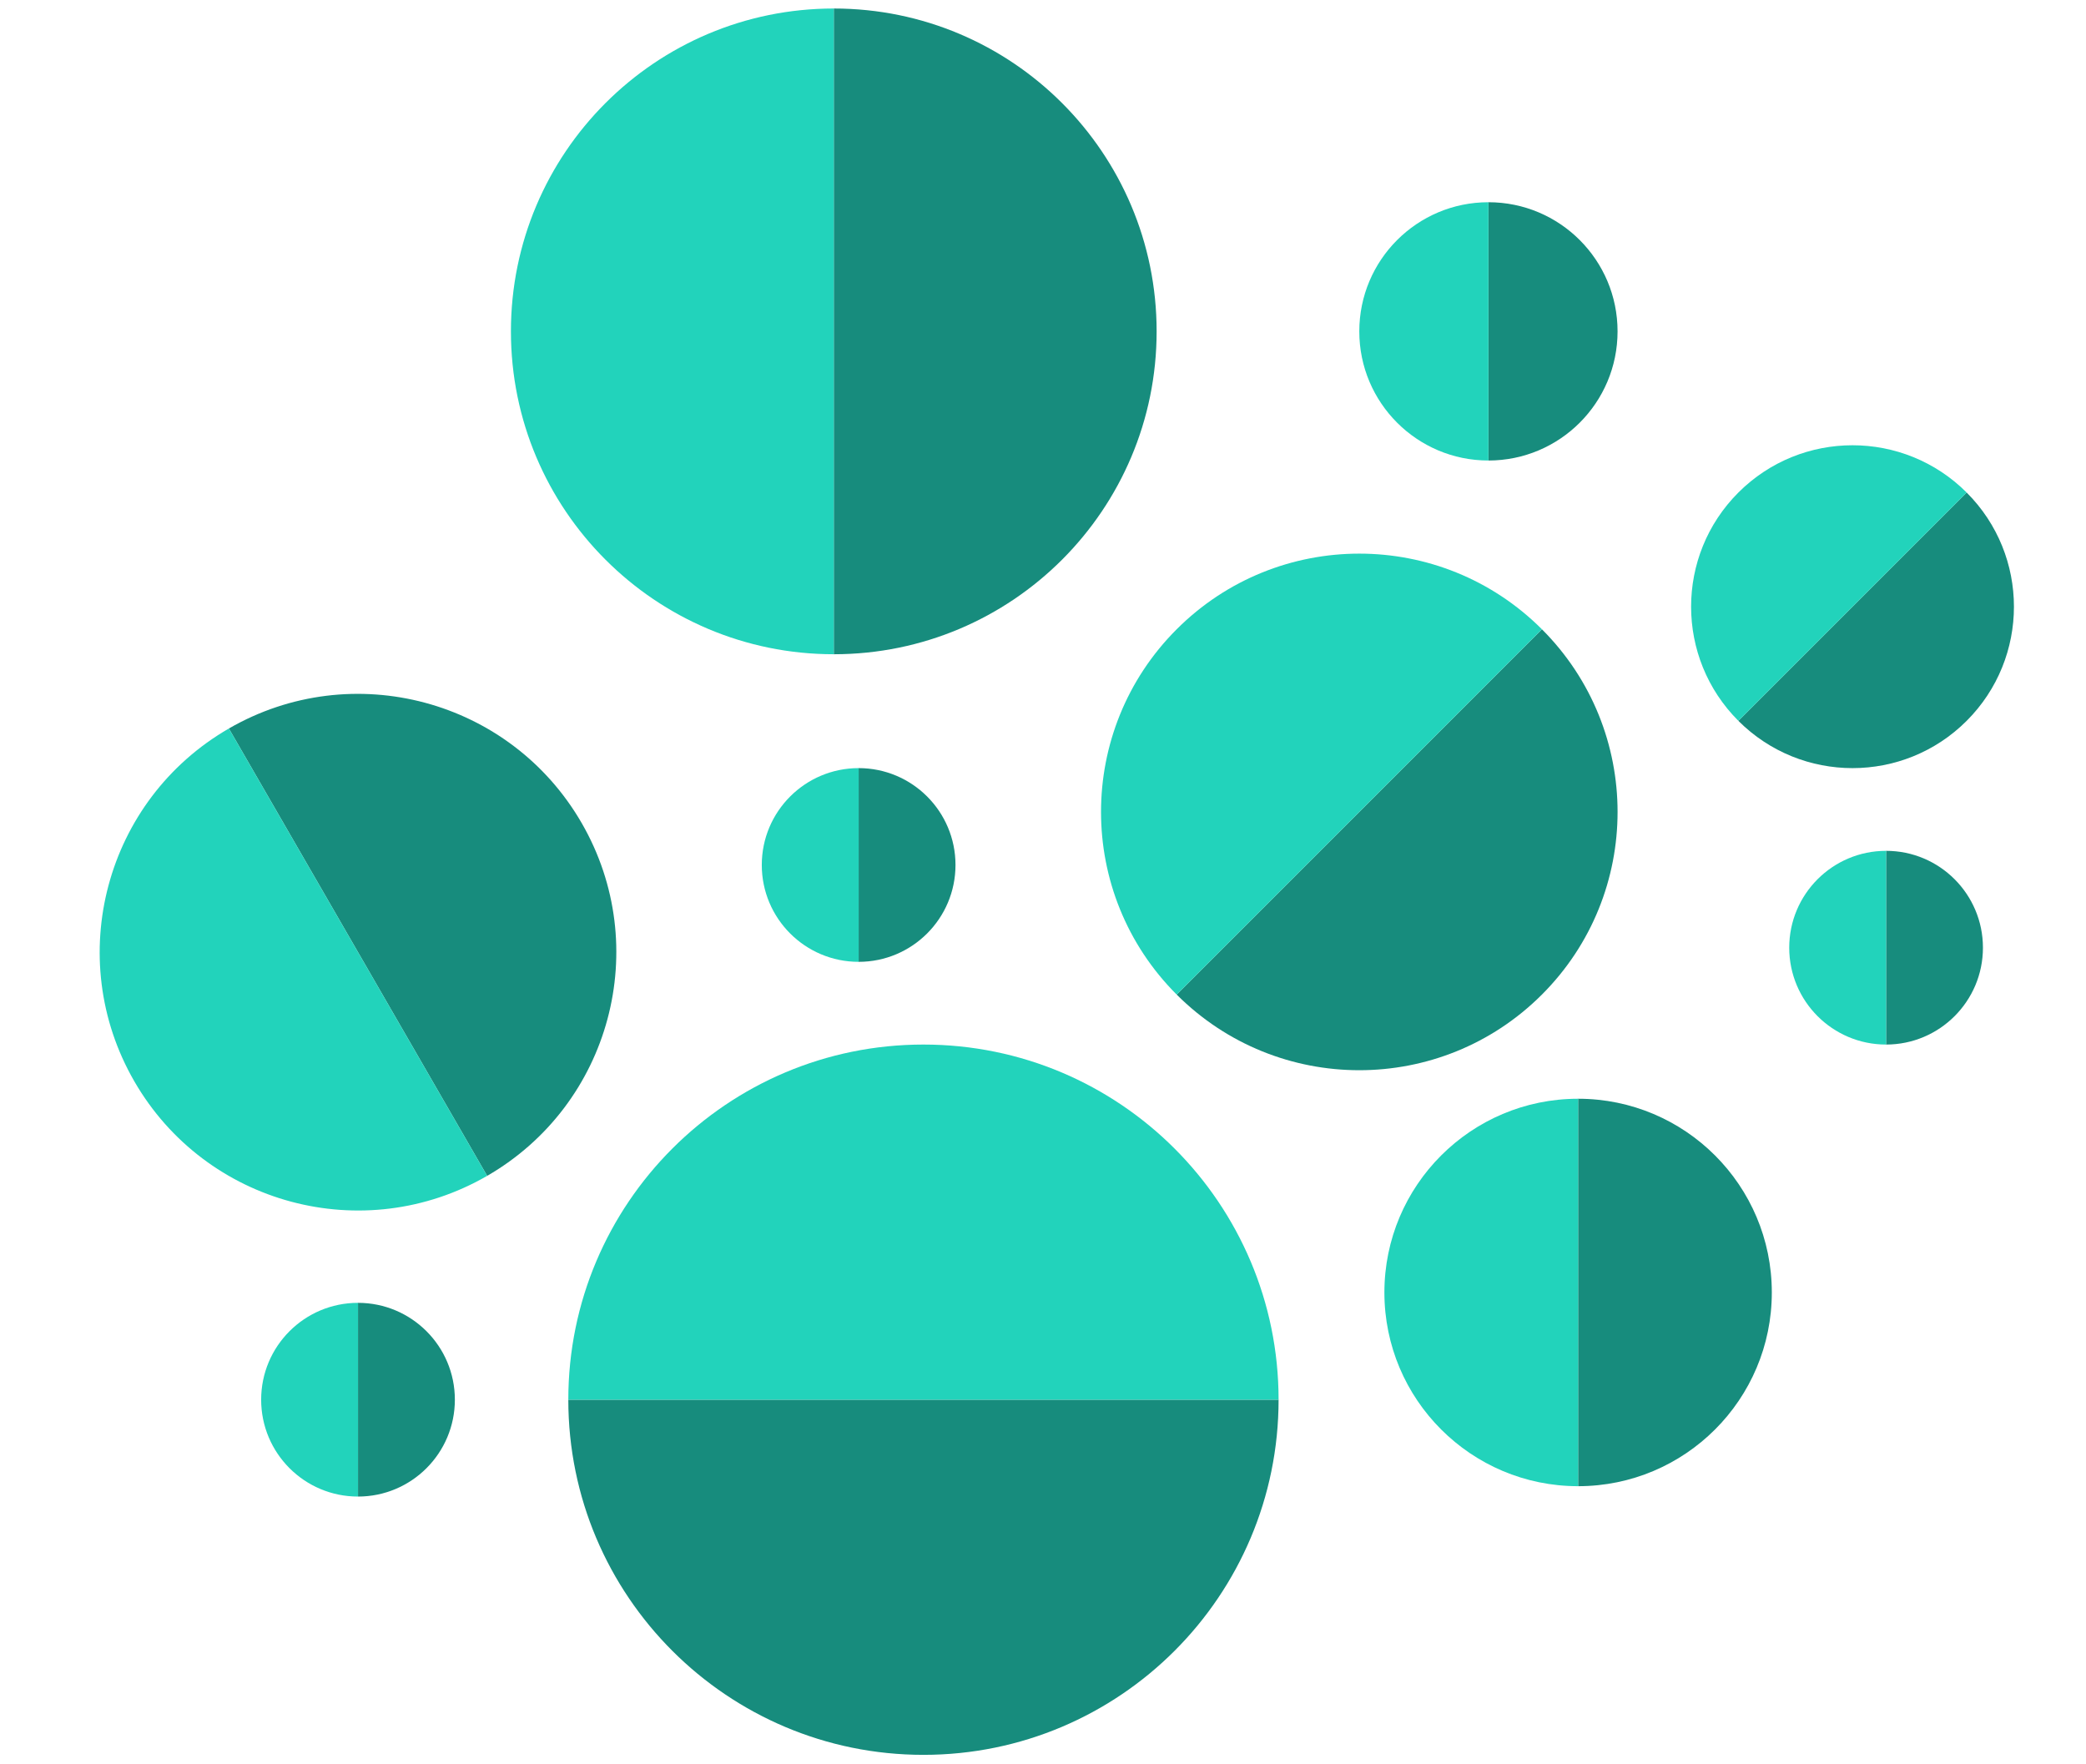
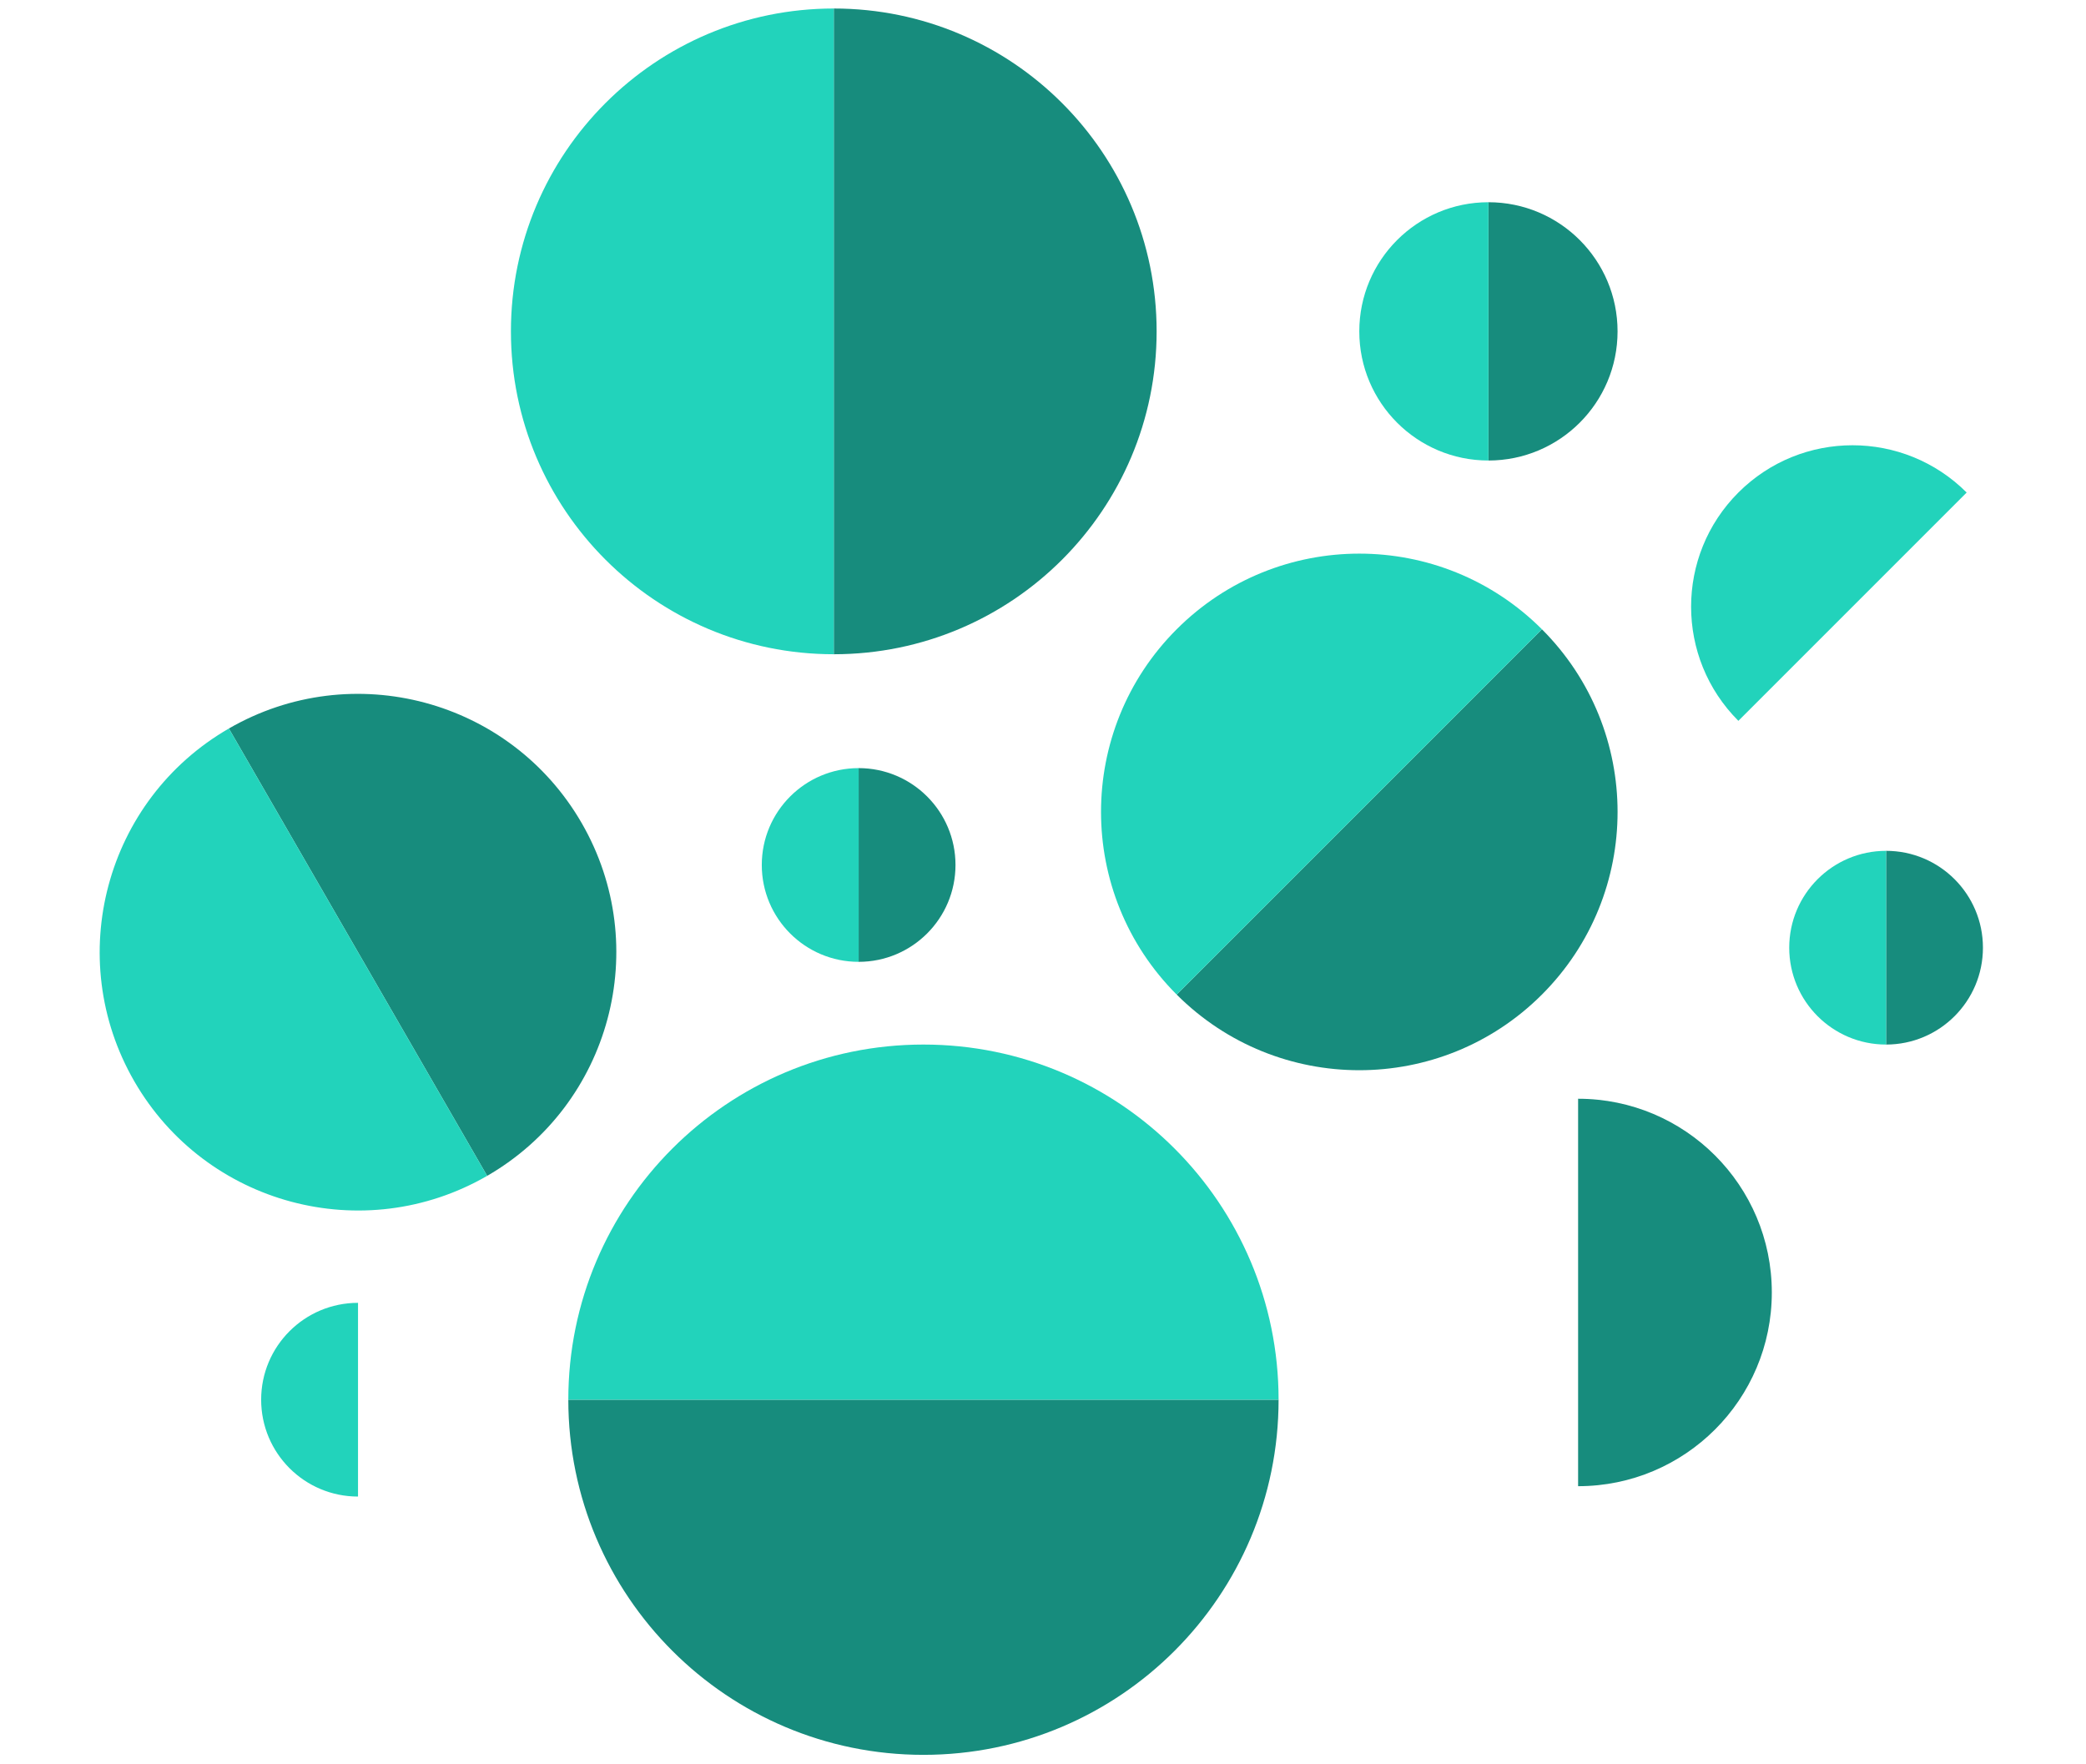
<svg xmlns="http://www.w3.org/2000/svg" width="201" height="170" viewBox="0 0 201 170" fill="none">
  <path d="M80.341 63.038C97.522 63.038 111.449 49.11 111.449 31.929C111.449 14.748 97.522 0.82 80.341 0.82V63.038Z" fill="#178C7D" />
  <path d="M80.34 0.82C63.159 0.82 49.231 14.748 49.231 31.929C49.231 49.11 63.159 63.038 80.34 63.038V0.82Z" fill="#22D3BB" />
  <path d="M54.761 134.865C54.761 153.764 70.082 169.084 88.981 169.084C107.88 169.084 123.2 153.764 123.2 134.865L54.761 134.865Z" fill="#178C7D" />
  <path d="M123.2 134.864C123.2 115.966 107.88 100.645 88.981 100.645C70.082 100.645 54.761 115.966 54.761 134.864L123.2 134.864Z" fill="#22D3BB" />
  <path d="M46.94 113.298C58.843 106.426 62.921 91.205 56.049 79.302C49.176 67.399 33.956 63.321 22.053 70.193L46.94 113.298Z" fill="#178C7D" />
  <path d="M22.053 70.193C10.149 77.065 6.071 92.286 12.943 104.189C19.816 116.092 35.036 120.17 46.94 113.298L22.053 70.193Z" fill="#22D3BB" />
  <path d="M113.38 95.829C123.099 105.548 138.856 105.548 148.575 95.829C158.294 86.11 158.294 70.352 148.575 60.633L113.38 95.829Z" fill="#178C7D" />
  <path d="M148.575 60.633C138.856 50.914 123.099 50.914 113.38 60.633C103.661 70.352 103.661 86.11 113.38 95.829L148.575 60.633Z" fill="#22D3BB" />
-   <path d="M167.504 69.455C173.578 75.529 183.427 75.529 189.501 69.455C195.575 63.38 195.575 53.532 189.501 47.458L167.504 69.455Z" fill="#178C7D" />
  <path d="M189.501 47.457C183.427 41.383 173.579 41.383 167.504 47.457C161.43 53.531 161.43 63.38 167.504 69.454L189.501 47.457Z" fill="#22D3BB" />
  <path d="M152.061 143.198C162.369 143.198 170.726 134.841 170.726 124.532C170.726 114.224 162.369 105.867 152.061 105.867V143.198Z" fill="#178C7D" />
-   <path d="M152.061 105.867C141.752 105.867 133.396 114.224 133.396 124.532C133.396 134.841 141.752 143.198 152.061 143.198V105.867Z" fill="#22D3BB" />
  <path d="M181.736 100.645C186.891 100.645 191.069 96.467 191.069 91.313C191.069 86.158 186.891 81.98 181.736 81.98V100.645Z" fill="#178C7D" />
  <path d="M181.737 81.98C176.583 81.98 172.404 86.158 172.404 91.313C172.404 96.467 176.583 100.645 181.737 100.645V81.98Z" fill="#22D3BB" />
  <path d="M82.735 92.675C87.89 92.675 92.068 88.497 92.068 83.342C92.068 78.188 87.89 74.01 82.735 74.01V92.675Z" fill="#178C7D" />
  <path d="M82.736 74.01C77.582 74.01 73.403 78.188 73.403 83.342C73.403 88.497 77.582 92.675 82.736 92.675V74.01Z" fill="#22D3BB" />
-   <path d="M34.496 144.197C39.65 144.197 43.829 140.019 43.829 134.864C43.829 129.71 39.65 125.532 34.496 125.532V144.197Z" fill="#178C7D" />
  <path d="M34.497 125.532C29.342 125.532 25.164 129.71 25.164 134.864C25.164 140.019 29.342 144.197 34.497 144.197V125.532Z" fill="#22D3BB" />
  <path d="M143.42 44.372C150.292 44.372 155.863 38.801 155.863 31.929C155.863 25.056 150.292 19.485 143.42 19.485V44.372Z" fill="#178C7D" />
  <path d="M143.42 19.485C136.548 19.485 130.977 25.056 130.977 31.929C130.977 38.801 136.548 44.372 143.42 44.372V19.485Z" fill="#22D3BB" />
</svg>